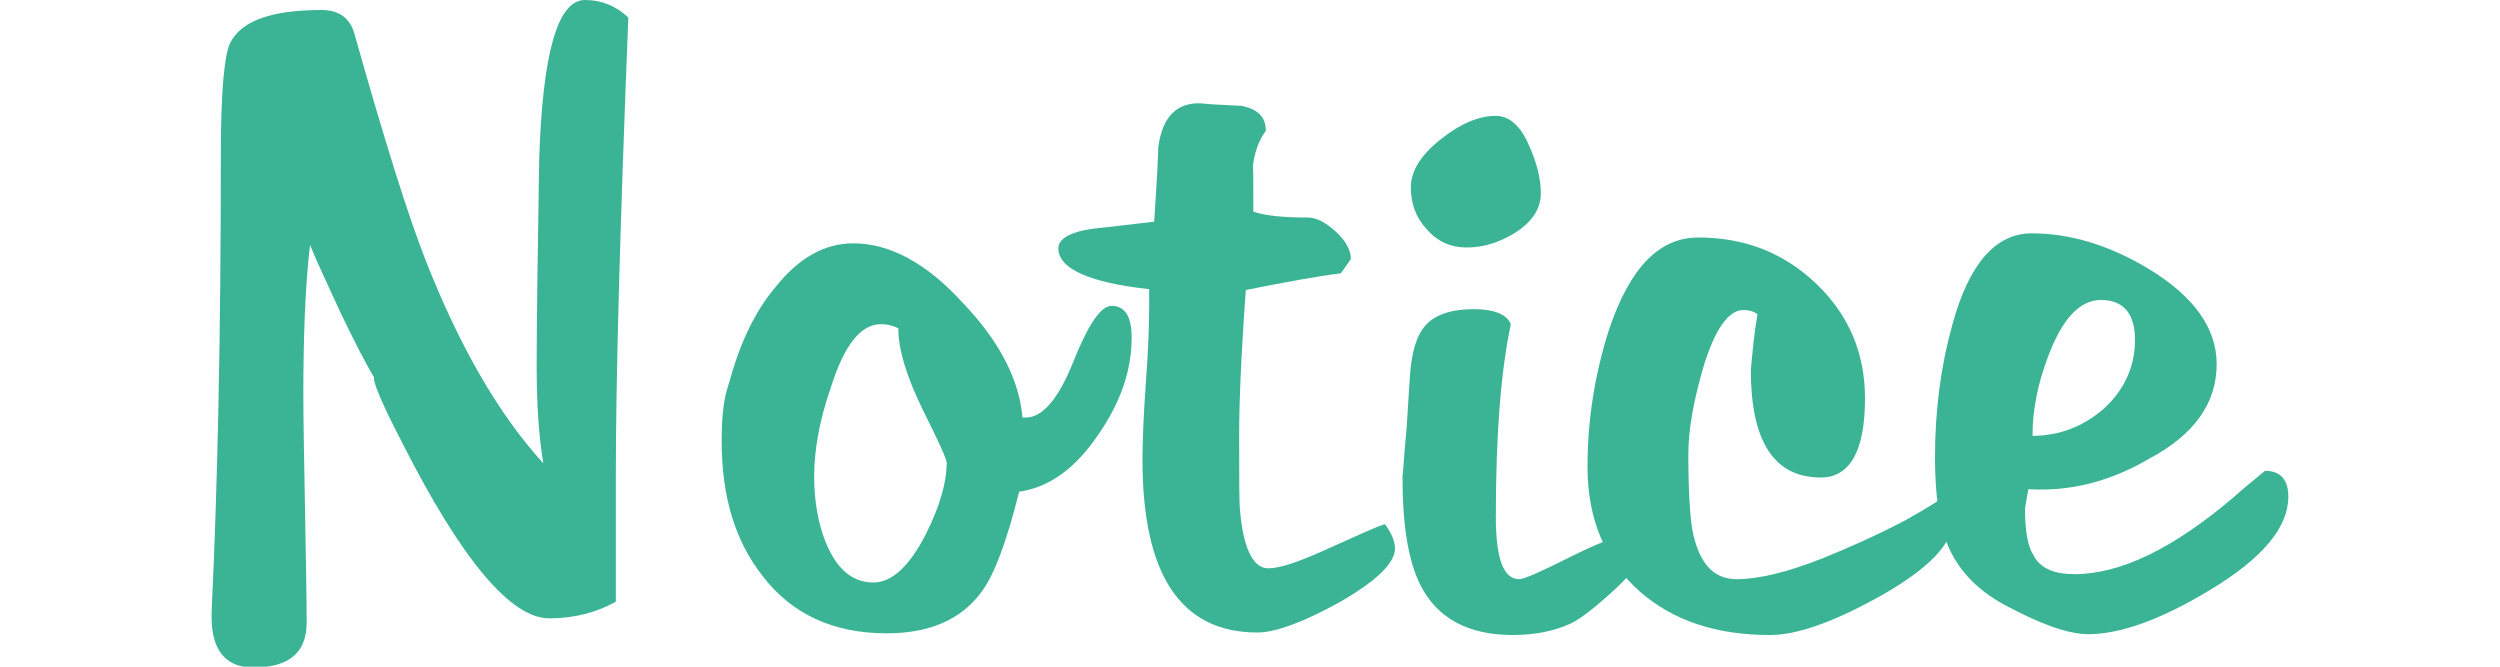
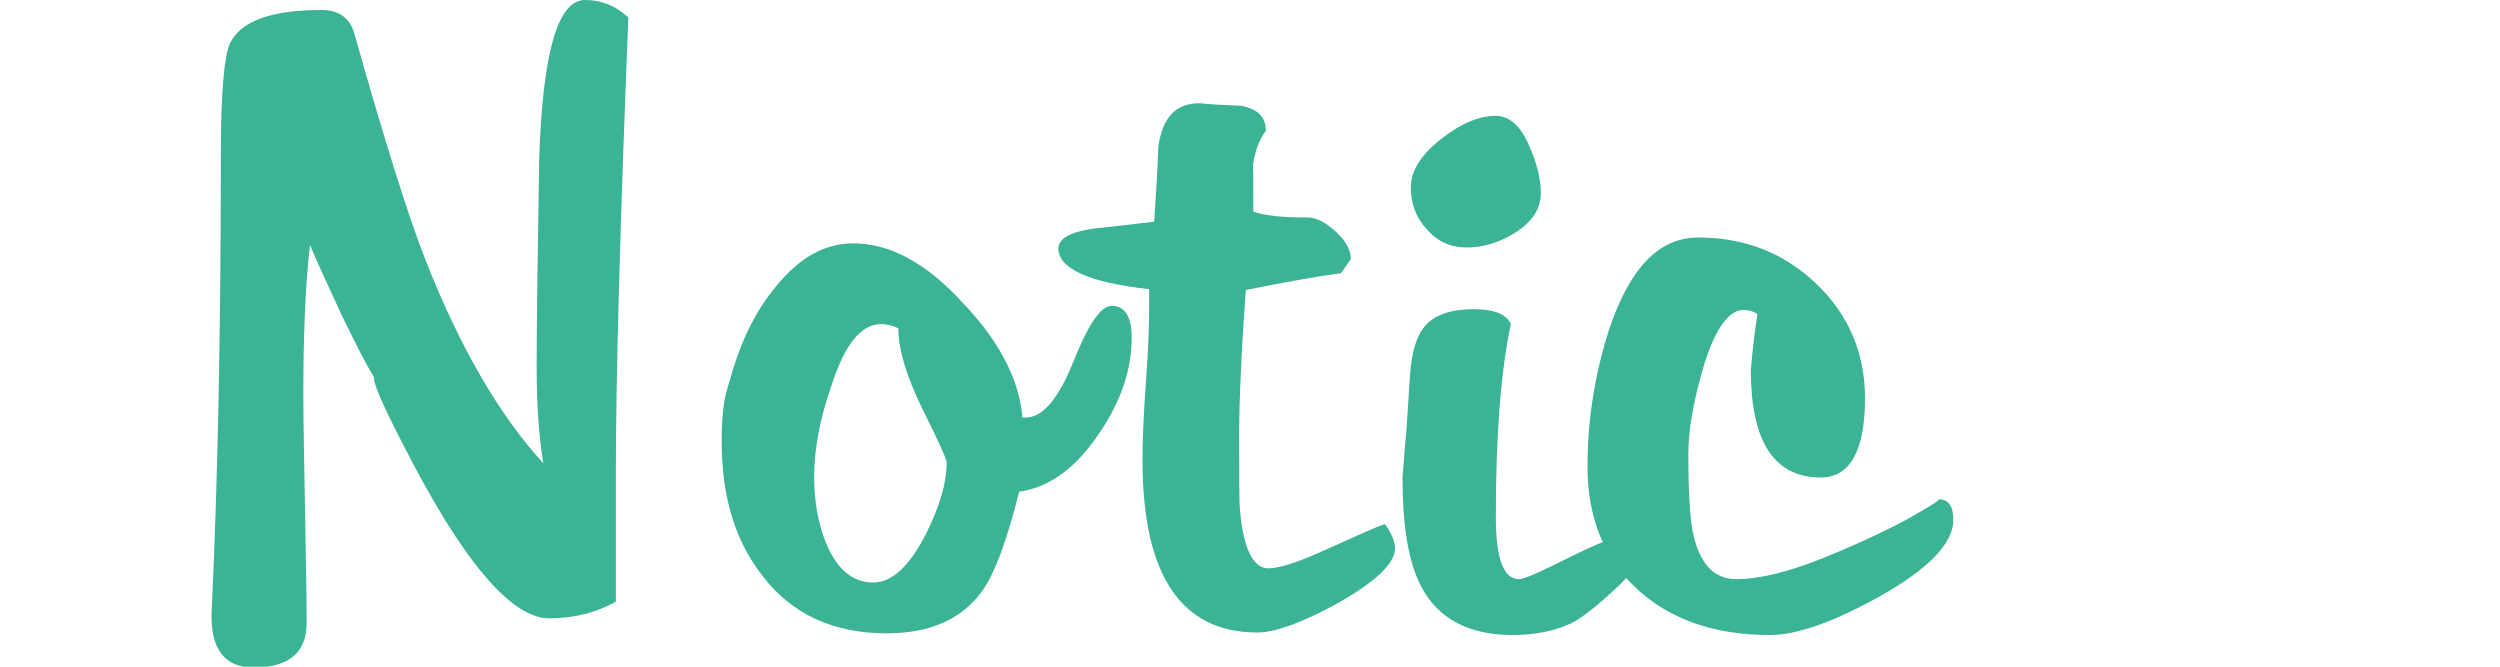
<svg xmlns="http://www.w3.org/2000/svg" version="1.1" id="レイヤー_1" x="0px" y="0px" width="300px" height="80px" viewBox="0 0 300 80" style="enable-background:new 0 0 300 80;" xml:space="preserve">
  <style type="text/css">
	.st0{fill:#3AB495;}
</style>
  <g>
    <g>
      <path class="st0" d="M65.2,55.6c-0.6-3.6-0.8-7.5-0.8-11.7c0-4.6,0.1-12.8,0.3-24.7C65.1,6.4,66.9,0,70.2,0c2,0,3.7,0.7,5.2,2.1    c-1,25.1-1.5,43.4-1.5,54.9c0,5.3,0,10.3,0,15.2c-2.3,1.3-5,2-8,2c-4.6,0-10.5-7-17.6-21c-2.5-4.8-3.6-7.5-3.4-7.9    c-1.1-1.8-2.4-4.4-4-7.7c-1.5-3.3-2.8-6-3.7-8.2c-0.6,5.2-0.8,11.3-0.8,18.1c0,3,0.1,7.6,0.2,13.6c0.1,6,0.2,10.5,0.2,13.6    c0,3.6-2.1,5.4-6.4,5.4c-3.5,0-5.2-2.3-5-6.8c0.7-14.7,1.1-32.9,1.1-54.7c0-7.5,0.4-11.9,1.1-13.4c1.3-2.7,5-4,11-4    c2.1,0,3.5,1,4,3.1c3.5,12.4,6.3,21.4,8.5,27C55.2,41.7,59.9,49.8,65.2,55.6z" />
      <path class="st0" d="M122.7,50.1h0.4c2,0,3.9-2.2,5.7-6.7c1.8-4.5,3.3-6.7,4.6-6.7c1.6,0,2.4,1.3,2.4,3.8c0,3.9-1.3,7.7-3.9,11.5    c-2.8,4.2-6,6.5-9.6,7c-1.5,6-3,10-4.5,12c-2.4,3.3-6.2,5-11.4,5c-6.4,0-11.4-2.3-14.9-6.9c-3.3-4.2-4.9-9.5-4.9-16.2    c0-2.6,0.2-4.6,0.6-6l0.8-2.7c1.2-3.9,2.9-7.2,5.1-9.8c2.8-3.5,5.9-5.2,9.3-5.2c4.4,0,8.8,2.4,13.1,7.1    C120,41,122.3,45.6,122.7,50.1z M97.7,57.2c0,3,0.5,5.7,1.4,7.9c1.3,3.2,3.2,4.8,5.7,4.8c2.2,0,4.3-1.9,6.3-5.8    c1.7-3.4,2.5-6.2,2.5-8.6c0-0.4-1-2.6-2.9-6.4c-1.9-3.9-2.9-7.1-2.9-9.7c-0.8-0.4-1.5-0.5-2.1-0.5c-2.4,0-4.4,2.5-6,7.6    C98.3,50.5,97.7,54.1,97.7,57.2z" />
      <path class="st0" d="M138.5,26.6c0.2-3,0.4-6,0.5-9c0.5-3.6,2.2-5.3,5.1-5.2c0.9,0.1,2.5,0.2,4.9,0.3c1.9,0.4,2.9,1.3,2.9,3    c-0.9,1.2-1.4,2.7-1.6,4.6c0.1-1,0.1,0.7,0.1,5.1c1.5,0.5,3.6,0.7,6.5,0.7c1.1,0,2.2,0.6,3.4,1.7c1.2,1.1,1.8,2.2,1.8,3.3    l-1.2,1.7c-2.5,0.3-6.4,1-11.4,2c-0.6,8.2-0.8,13.9-0.8,17.2c0,5.4,0,8.4,0.1,9.2c0.4,4.7,1.6,7,3.4,7c1.3,0,3.5-0.7,6.8-2.2    c4-1.8,6.4-2.9,7.2-3.1c0.8,1.1,1.2,2.1,1.2,2.9c0,1.8-2.3,4-6.9,6.6c-4.2,2.3-7.5,3.5-9.6,3.5c-9.2,0-13.8-6.9-13.8-20.7    c0-2,0.1-5.1,0.4-9.2c0.3-4.1,0.4-7.1,0.4-9.2v-2.1c-7.3-0.8-10.9-2.5-10.9-4.9c0-1.3,1.8-2.2,5.5-2.5L138.5,26.6z" />
      <path class="st0" d="M168.3,57.2c0.1-0.8,0.2-2.8,0.5-5.9c0.1-1.4,0.2-3.5,0.4-6.3c0.2-2.8,0.8-4.8,1.9-6c1.1-1.2,3-1.9,5.7-1.9    c2.5,0,4,0.6,4.5,1.8c-1.2,5.6-1.8,13.3-1.8,23.1c0,5,0.9,7.5,2.8,7.5c0.6,0,2.6-0.9,6-2.6c3.4-1.7,5.7-2.6,6.8-2.6    c1.1,0,1.7,0.7,1.7,2c0,1.1-1,2.6-3.1,4.5c-2.4,2.2-4.2,3.6-5.4,4.1c-1.8,0.8-4,1.3-6.8,1.3c-5.3,0-9-2-11-5.9    C169,67.4,168.3,63.1,168.3,57.2z M179.5,13.9c1.6,0,3,1.2,4,3.6c0.9,2,1.4,3.9,1.4,5.7c0,1.9-1.1,3.5-3.2,4.8    c-1.8,1.1-3.7,1.7-5.7,1.7c-1.9,0-3.5-0.7-4.8-2.2c-1.3-1.4-1.9-3.1-1.9-5c0-2,1.2-3.9,3.6-5.8C175.3,14.8,177.5,13.9,179.5,13.9z    " />
      <path class="st0" d="M210.9,37.7c-0.6-0.4-1.1-0.5-1.7-0.5c-1.8,0-3.5,2.4-4.9,7.2c-1.1,3.9-1.7,7.2-1.7,10.1    c0,4.4,0.2,7.5,0.5,9.2c0.8,3.9,2.5,5.8,5.3,5.8c2.6,0,6-0.8,10.3-2.5c3.2-1.3,6.6-2.8,10-4.6c3-1.7,4.3-2.5,3.9-2.5    c1.2,0,1.8,0.8,1.8,2.5c0,2.8-3,5.9-8.9,9.2c-5.4,3-9.8,4.6-13.1,4.6c-6.4,0-11.6-1.7-15.6-5.2c-4.2-3.7-6.3-8.7-6.3-15    c0-5.7,0.9-11.2,2.6-16.5c2.5-7.4,6-11,10.7-11c5.5,0,10.2,1.8,14.1,5.5c3.9,3.7,5.9,8.3,5.9,13.8c0,6.3-1.8,9.5-5.3,9.5    c-5.6,0-8.4-4.3-8.4-12.9C210.3,42.2,210.5,40,210.9,37.7z" />
-       <path class="st0" d="M243.4,58.7L243,61c0,2.6,0.3,4.5,1,5.6c0.8,1.6,2.5,2.3,4.9,2.3c5.6,0,11.9-3.1,19.1-9.2    c1.2-1.1,2.5-2.1,3.8-3.2c1.8,0,2.8,1,2.8,3.1c0,3.7-3.1,7.4-9.4,11.2c-5.8,3.5-10.7,5.3-14.6,5.3c-2.4,0-5.8-1.2-10.2-3.6    c-3.3-1.8-5.6-4.3-6.8-7.4c-0.9-2.4-1.4-5.8-1.4-10.2c0-5.7,0.7-11,2.1-16c2-7.3,5.2-10.9,9.5-10.9c4.6,0,9.3,1.4,14.1,4.3    c5.4,3.3,8.1,7.1,8.1,11.4c0,4.7-2.7,8.5-8.2,11.4C253,57.9,248.2,59,243.4,58.7z M256.2,40.8c0-3.2-1.4-4.8-4.1-4.8    c-2.5,0-4.6,2.2-6.3,6.7c-1.3,3.4-1.9,6.6-1.9,9.6c3.2,0,6.1-1.1,8.6-3.3C254.9,46.8,256.2,44,256.2,40.8z" />
    </g>
  </g>
</svg>